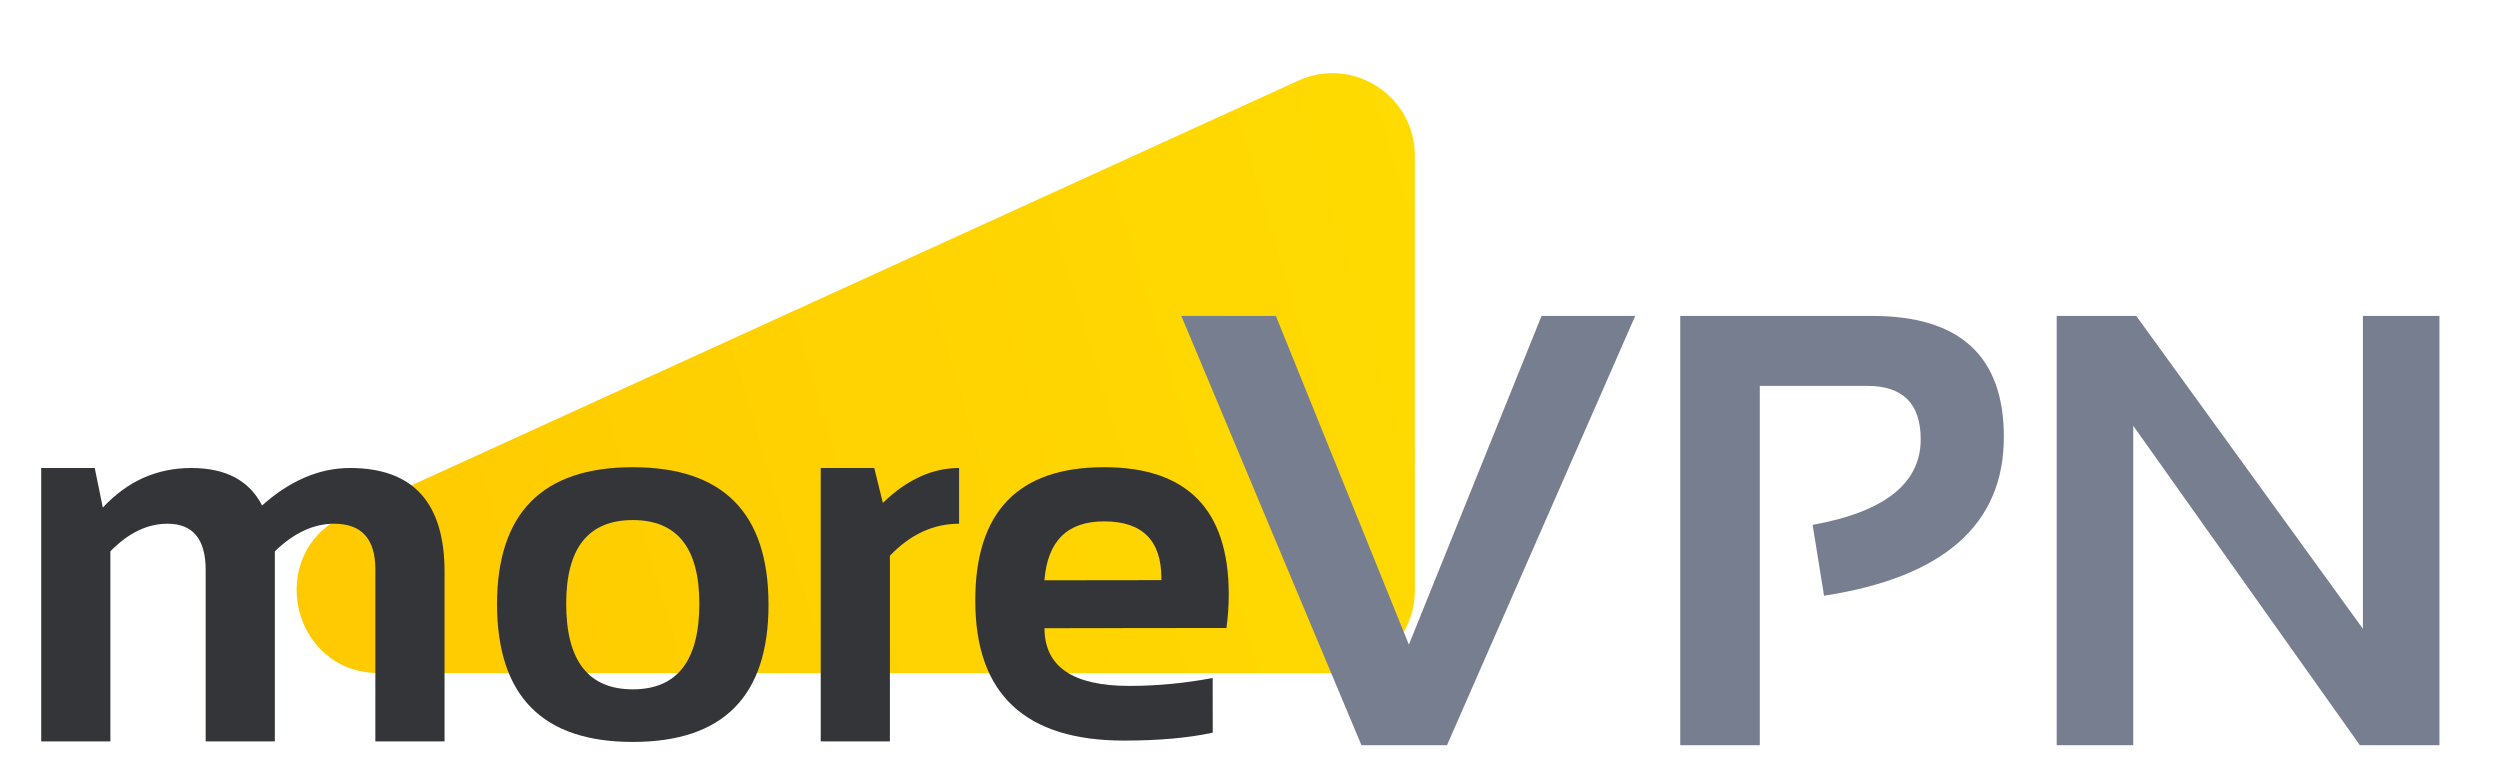
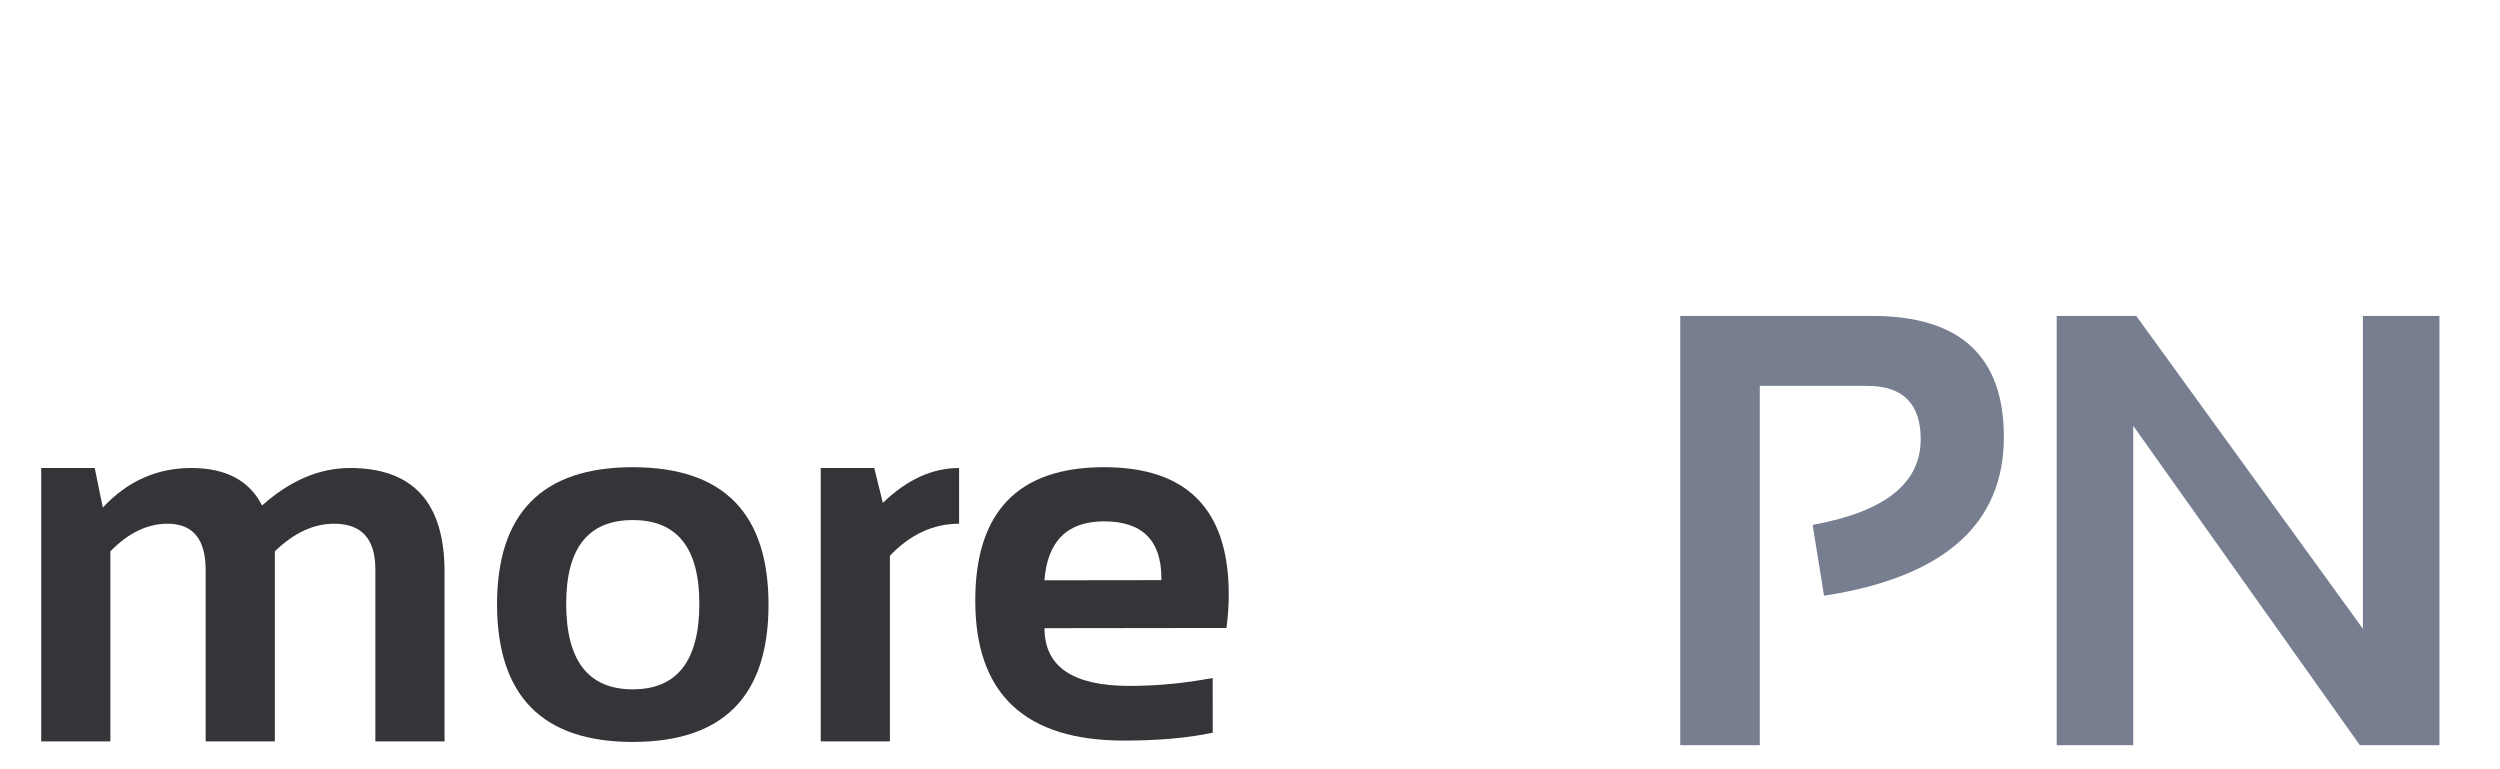
<svg xmlns="http://www.w3.org/2000/svg" width="182" height="56" viewBox="0 0 182 56" fill="none">
-   <path d="M97 49H27.602C21.154 49 19.245 40.218 25.111 37.541L94.509 5.874C98.483 4.061 103 6.965 103 11.333V43C103 46.314 100.314 49 97 49Z" fill="url(#paint0_linear_2_3829)" />
  <path d="M80.356 34.012C86.413 34.004 89.445 37.084 89.453 43.251C89.454 44.072 89.398 44.894 89.285 45.716L76.039 45.733C76.042 48.539 78.109 49.939 82.24 49.934C84.254 49.931 86.269 49.739 88.283 49.357L88.288 53.338C86.527 53.719 84.386 53.912 81.865 53.915C74.63 53.925 71.009 50.536 71 43.749C70.991 37.266 74.11 34.02 80.356 34.012ZM76.034 42.245L84.548 42.234L84.548 42.082C84.544 39.327 83.149 37.951 80.362 37.955C77.701 37.959 76.258 39.389 76.034 42.245Z" fill="#343538" />
  <path d="M59.749 53.975V34.07H63.645L64.272 36.61C66.021 34.916 67.871 34.07 69.822 34.07V38.127C67.947 38.127 66.268 38.904 64.785 40.458V53.975H59.749Z" fill="#343538" />
  <path d="M41.219 43.946C41.219 48.104 42.834 50.183 46.065 50.183C49.296 50.183 50.912 48.104 50.912 43.946C50.912 39.889 49.296 37.861 46.065 37.861C42.834 37.861 41.219 39.889 41.219 43.946ZM36.183 44.022C36.183 37.349 39.477 34.013 46.065 34.013C52.654 34.013 55.948 37.349 55.948 44.022C55.948 50.682 52.654 54.013 46.065 54.013C39.502 54.013 36.208 50.682 36.183 44.022Z" fill="#343538" />
  <path d="M3 53.975V34.07H6.896L7.485 36.951C9.272 35.03 11.419 34.07 13.928 34.07C16.436 34.07 18.153 34.98 19.078 36.799C21.118 34.98 23.253 34.07 25.483 34.07C30.07 34.07 32.363 36.591 32.363 41.634V53.975H27.326V41.444C27.326 39.232 26.326 38.127 24.324 38.127C22.829 38.127 21.39 38.796 20.009 40.136V53.975H14.973V41.501C14.973 39.251 14.048 38.127 12.198 38.127C10.729 38.127 9.341 38.796 8.036 40.136V53.975H3Z" fill="#343538" />
  <path d="M149.727 54.252V23H155.519L172.019 45.772V23H177.591V54.252H171.8L155.3 30.999V54.252H149.727Z" fill="#777E90" />
-   <path d="M122.322 54.252V23H136.308C142.69 23 145.881 25.936 145.881 31.807C145.881 38.174 141.517 42.028 132.79 43.368L131.959 38.211C137.204 37.264 139.827 35.187 139.827 31.982C139.827 29.389 138.53 28.092 135.937 28.092H128.113V54.252H122.322Z" fill="#777E90" />
-   <path d="M119.044 23L105.341 54.252H99.113L86 23H92.884L102.566 46.93L112.225 23H119.044Z" fill="#777E90" />
+   <path d="M122.322 54.252V23H136.308C142.69 23 145.881 25.936 145.881 31.807C145.881 38.174 141.517 42.028 132.79 43.368L131.959 38.211C137.204 37.264 139.827 35.187 139.827 31.982C139.827 29.389 138.53 28.092 135.937 28.092H128.113V54.252Z" fill="#777E90" />
  <defs>
    <linearGradient id="paint0_linear_2_3829" x1="151.892" y1="-21.102" x2="-16.241" y2="28.831" gradientUnits="userSpaceOnUse">
      <stop stop-color="#FFE601" />
      <stop offset="1" stop-color="#FFC301" />
    </linearGradient>
  </defs>
</svg>